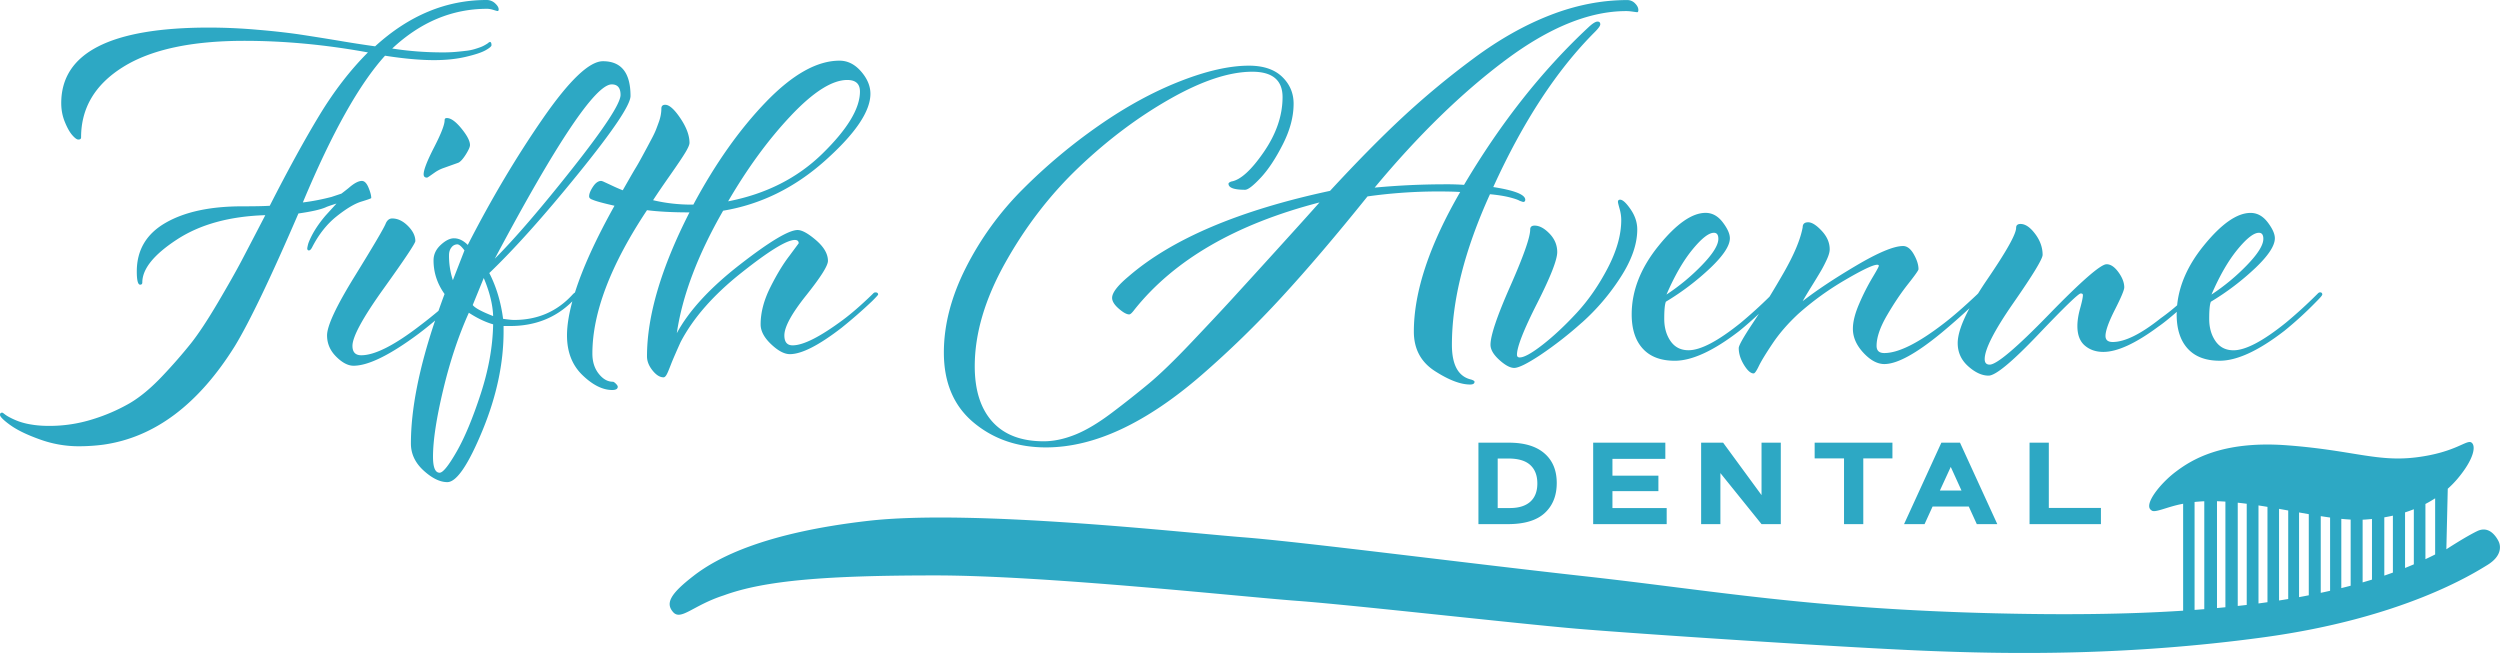
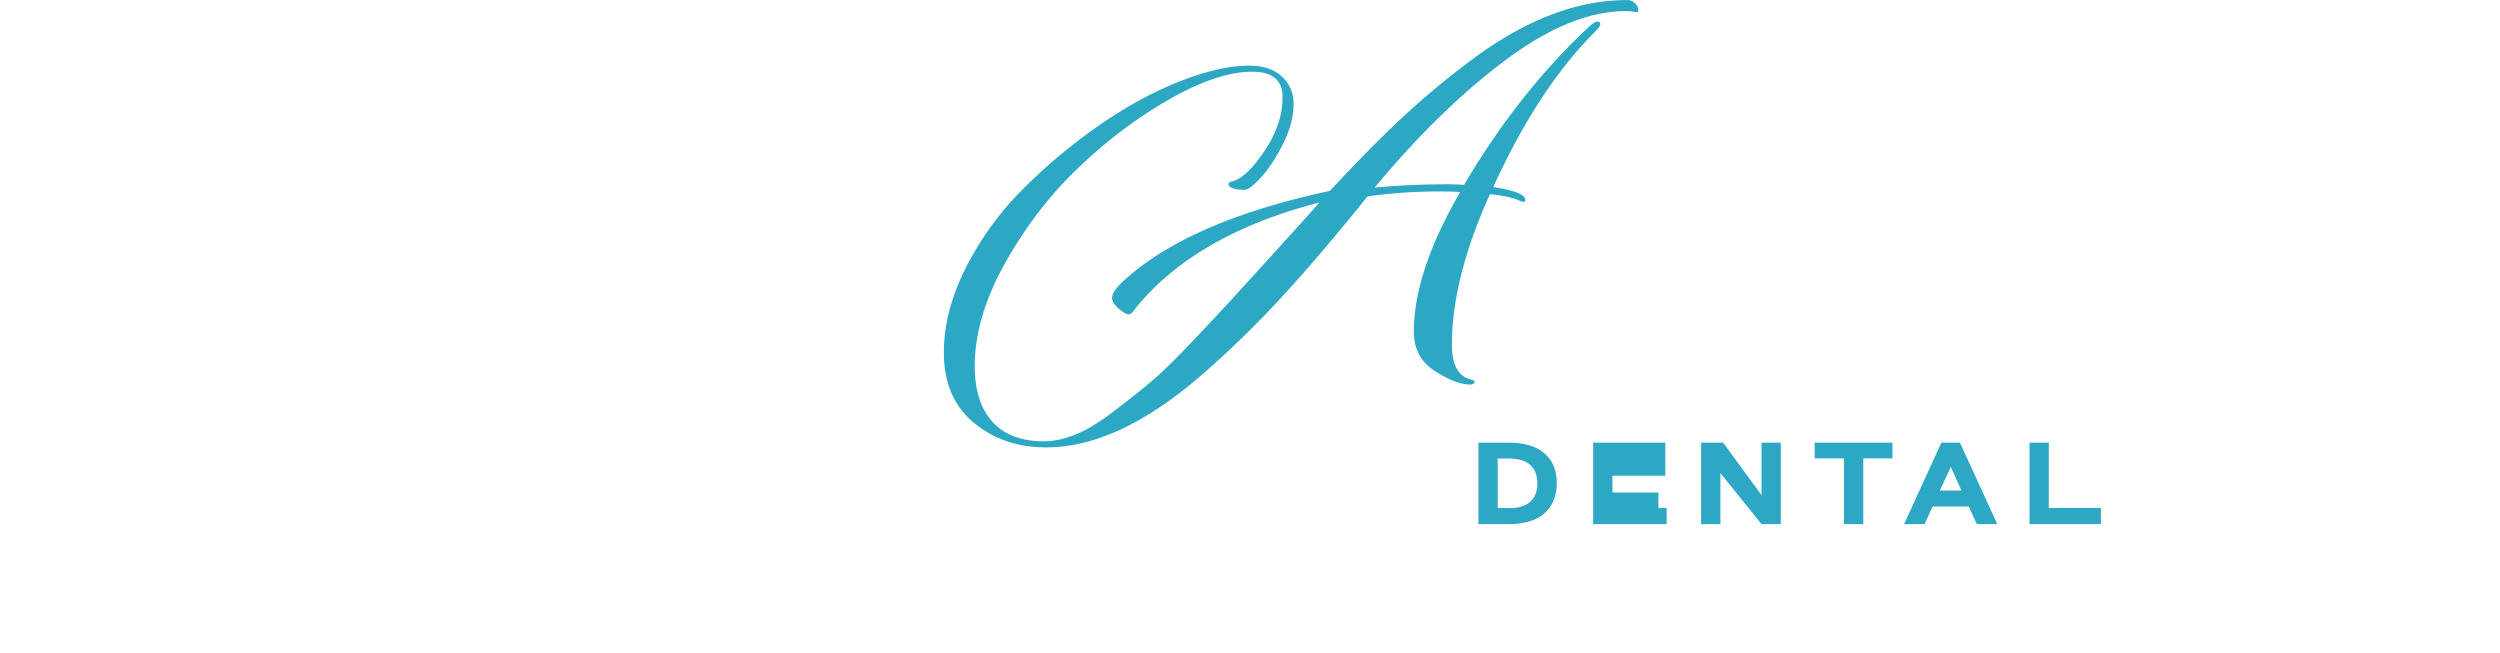
<svg xmlns="http://www.w3.org/2000/svg" id="Layer_2" viewBox="0 0 162.319 42.398">
  <defs>
    <style>.cls-1{fill:#2da8c4;stroke-width:0}</style>
  </defs>
  <g id="Layer_1-2">
-     <path d="M162.219 35.129c-.178-.34-.631-1.003-1.376-.647-.744.356-2.007 1.181-2.007 1.181l.091-3.93a6.36 6.36 0 0 0 .621-.634c1.068-1.262 1.23-2.136.922-2.363-.307-.227-1.003.631-3.56.955-2.557.324-4.127-.453-8.399-.777-4.272-.324-6.263.971-7.266 1.732-1.003.761-2.088 2.136-1.57 2.476.194.227.987-.21 2.023-.405l.048-.01v6.943c-3.751.244-7.831.276-12.186.171-11.975-.291-18.416-1.489-26.572-2.395-8.156-.906-18.505-2.249-22.268-2.541-3.762-.291-17.575-1.845-24.347-1.068-6.773.777-9.831 2.403-11.336 3.568-1.505 1.165-1.845 1.772-1.335 2.355s1.287-.437 3.293-1.084c2.654-.971 6.635-1.295 13.755-1.295s19.937 1.392 23.465 1.651c3.528.259 14.37 1.489 18.19 1.812 3.819.324 17.024 1.198 22.462 1.424 5.437.227 13.141.356 22.138-.874 8.998-1.23 13.578-4.127 14.5-4.693.922-.566.89-1.214.712-1.554Zm-19.1 4.423c-.209.017-.42.032-.631.048v-7.008a9.13 9.13 0 0 1 .631-.046v7.007Zm1.371-.125-.546.053v-6.937c.18.005.362.014.546.026v6.858Zm1.384-.15c-.193.023-.388.044-.583.066v-6.704c.193.021.387.044.583.069v6.569Zm1.347-.177c-.193.027-.387.055-.583.081v-6.365c.194.03.388.061.583.094v6.191Zm1.347-.207c-.197.033-.396.064-.595.095v-5.949l.595.106v5.748Zm1.335-.242c-.209.041-.419.081-.631.12v-5.499l.631.112v5.268Zm1.384-.293c-.201.046-.403.091-.607.134v-4.98c.205.032.408.063.607.09v4.756Zm1.335-.328c-.2.053-.403.104-.607.155v-4.497c.208.02.41.036.607.047v4.296Zm1.384-.397c-.2.062-.403.122-.607.181v-4.073c.054-.002.109-.003.162-.007.152-.01.299-.024.445-.038v3.937Zm1.359-.457c-.184.067-.37.133-.558.197V33.59c.192-.033.378-.07.558-.11v3.697Zm1.359-.535c-.188.08-.378.159-.57.236v-3.61c.198-.063.387-.131.57-.204v3.577Zm1.384-.641a20.45 20.45 0 0 1-.631.306v-3.585c.224-.116.434-.239.631-.367v3.645Z" class="cls-1" />
-     <path d="M97.972 28.742h-1.981v5.288h1.917c1.069 0 1.865-.24 2.386-.719.521-.479.782-1.13.782-1.952s-.267-1.464-.802-1.925c-.535-.462-1.302-.692-2.302-.692Zm1.383 3.836c-.308.272-.747.408-1.319.408h-.794v-3.215h.698c.636 0 1.108.14 1.415.42.307.28.461.68.461 1.199s-.154.915-.461 1.188ZM108.126 29.793v-1.051h-4.685v5.288h4.773v-1.044h-3.522v-1.097h2.984v-1.006h-2.984v-1.09h3.434zM111.701 30.716l2.671 3.314h1.251v-5.288h-1.251v3.404l-2.494-3.404h-1.428v5.288h1.251v-3.314zM120.979 34.03v-4.267h1.892v-1.021h-5.05v1.021h1.907v4.267h1.251zM126.048 28.742l-2.422 5.288h1.331l.521-1.142h2.35l.521 1.142h1.331l-2.422-5.288h-1.211Zm-.096 3.109.706-1.536.698 1.536h-1.403ZM131.774 28.742v5.288h4.634v-1.051h-3.383v-4.237h-1.251zM86.354 12.392c-5.898 1.266-10.255 3.116-13.073 5.551-.716.597-1.074 1.063-1.074 1.397 0 .215.143.448.43.698.287.251.513.376.68.376.072 0 .179-.095.322-.286 2.579-3.247 6.59-5.575 12.034-6.984-.549.621-1.475 1.647-2.776 3.08a1047.115 1047.115 0 0 1-2.919 3.205c-.645.705-1.522 1.642-2.632 2.812s-2.024 2.053-2.74 2.65a65.262 65.262 0 0 1-2.4 1.898c-.884.668-1.683 1.146-2.4 1.433-.716.287-1.397.43-2.041.43-1.457 0-2.567-.424-3.331-1.271-.764-.848-1.146-2.048-1.146-3.599 0-2.125.663-4.369 1.988-6.733s2.925-4.435 4.799-6.214c1.874-1.778 3.844-3.253 5.91-4.423 2.065-1.17 3.838-1.755 5.319-1.755 1.313 0 1.97.55 1.97 1.648 0 1.194-.406 2.382-1.218 3.564-.812 1.182-1.517 1.821-2.113 1.916-.12.048-.179.096-.179.143 0 .263.358.394 1.075.394.191 0 .531-.262 1.021-.788.489-.525.967-1.247 1.433-2.167.466-.919.698-1.796.698-2.632 0-.692-.251-1.277-.752-1.755-.501-.477-1.218-.716-2.149-.716-1.266 0-2.764.34-4.495 1.021-1.732.681-3.48 1.636-5.247 2.865a36.191 36.191 0 0 0-4.925 4.119 19.86 19.86 0 0 0-3.707 5.104c-.955 1.886-1.433 3.725-1.433 5.515 0 1.958.645 3.474 1.934 4.549 1.289 1.074 2.853 1.612 4.692 1.612 1.576 0 3.206-.394 4.889-1.182 1.683-.788 3.42-1.958 5.211-3.51a64.297 64.297 0 0 0 5.193-5.05c1.671-1.814 3.533-3.999 5.587-6.554a33.177 33.177 0 0 1 4.477-.322c.716 0 1.229.012 1.54.036-2.006 3.462-3.008 6.483-3.008 9.061 0 1.123.453 1.975 1.361 2.561.907.585 1.671.877 2.292.877.191 0 .287-.06.287-.179 0-.048-.072-.096-.215-.143-.836-.191-1.254-.944-1.254-2.256 0-2.889.824-6.148 2.471-9.778.501.048.919.113 1.253.197.334.084.561.161.68.233l.215.072c.095 0 .143-.048.143-.143 0-.334-.693-.609-2.077-.824 1.934-4.25 4.131-7.605 6.59-10.064.238-.238.358-.406.358-.501 0-.119-.06-.179-.179-.179s-.299.107-.537.322c-3.033 2.818-5.743 6.244-8.13 10.279a15.896 15.896 0 0 0-1.254-.036 49.58 49.58 0 0 0-4.549.215c2.817-3.39 5.647-6.148 8.488-8.273 2.841-2.125 5.456-3.188 7.844-3.188.119 0 .262.012.43.036.167.024.262.036.287.036.048 0 .072-.048.072-.143 0-.143-.072-.287-.215-.43a.689.689 0 0 0-.501-.215c-1.648 0-3.307.322-4.978.967-1.672.645-3.343 1.588-5.014 2.829a53.83 53.83 0 0 0-4.62 3.832c-1.409 1.313-2.973 2.901-4.692 4.763Z" class="cls-1" />
-     <path d="M102.704 20.952a14.27 14.27 0 0 0 2.507-2.937c.728-1.122 1.092-2.161 1.092-3.116 0-.453-.143-.889-.43-1.307-.287-.418-.514-.627-.681-.627-.096 0-.143.048-.143.143 0 .048.036.197.107.448.072.251.107.496.107.734 0 .955-.293 1.994-.878 3.116s-1.26 2.095-2.024 2.919c-.764.824-1.499 1.51-2.203 2.059-.705.549-1.2.824-1.486.824-.12 0-.179-.059-.179-.179 0-.501.435-1.612 1.307-3.331.871-1.719 1.307-2.829 1.307-3.331 0-.453-.167-.853-.501-1.2-.335-.346-.657-.519-.967-.519-.191 0-.287.084-.287.251 0 .501-.43 1.725-1.289 3.671-.86 1.946-1.289 3.218-1.289 3.814 0 .311.191.639.573.985.382.346.704.519.967.519.286 0 .853-.281 1.701-.842a24.47 24.47 0 0 0 2.686-2.095ZM106.661 22.635c.477.526 1.17.788 2.077.788 1.122 0 2.519-.645 4.19-1.934.447-.363.867-.737 1.273-1.116-.127.197-.254.393-.378.579-.621.931-.931 1.481-.931 1.647 0 .358.114.722.34 1.092.227.37.436.555.627.555.072 0 .185-.161.34-.484.156-.322.454-.811.895-1.468.441-.656.997-1.295 1.665-1.916a18.807 18.807 0 0 1 3.044-2.203c1.122-.656 1.814-.985 2.077-.985.072 0 .108.024.108.072 0 .048-.143.311-.43.788a14.284 14.284 0 0 0-.842 1.665c-.275.633-.412 1.176-.412 1.63 0 .55.227 1.069.681 1.558.453.489.907.734 1.361.734.836 0 2.077-.681 3.725-2.041a41.205 41.205 0 0 0 1.805-1.588c-.51.95-.767 1.708-.767 2.268 0 .597.227 1.098.68 1.504.454.406.895.609 1.325.609.453 0 1.528-.89 3.223-2.668 1.695-1.778 2.614-2.668 2.758-2.668.095 0 .143.036.143.107 0 .143-.06.43-.179.86-.12.43-.179.812-.179 1.146 0 .573.161.997.483 1.271.322.275.722.412 1.2.412.907 0 2.101-.549 3.582-1.648.303-.207.705-.531 1.189-.952-.001.055-.008.109-.008.164 0 .955.239 1.696.716 2.221.477.526 1.17.788 2.077.788 1.122 0 2.519-.645 4.19-1.934a23.645 23.645 0 0 0 2.113-1.934c.238-.238.358-.382.358-.43 0-.095-.048-.143-.143-.143-.048 0-.096.024-.143.072l-.072.072a29.795 29.795 0 0 1-2.006 1.827c-1.481 1.194-2.614 1.791-3.402 1.791-.501 0-.89-.197-1.164-.591-.275-.394-.412-.878-.412-1.451s.036-.943.108-1.11a16.768 16.768 0 0 0 2.901-2.203c.836-.8 1.254-1.438 1.254-1.916 0-.287-.156-.632-.466-1.039-.311-.406-.68-.609-1.11-.609-.884 0-1.904.716-3.062 2.149-1.008 1.247-1.576 2.53-1.707 3.849a13.36 13.36 0 0 1-1.069.843c-1.289 1.027-2.328 1.54-3.116 1.54-.311 0-.466-.131-.466-.394 0-.334.203-.901.609-1.701.406-.8.609-1.283.609-1.45 0-.31-.125-.638-.376-.985-.251-.346-.508-.519-.77-.519-.382 0-1.63 1.087-3.743 3.259-2.113 2.173-3.397 3.259-3.85 3.259-.215 0-.322-.12-.322-.358 0-.645.627-1.868 1.88-3.671 1.254-1.803 1.88-2.835 1.88-3.098 0-.477-.161-.931-.484-1.361-.322-.43-.639-.645-.949-.645-.191 0-.287.084-.287.251 0 .406-.633 1.534-1.898 3.385-.21.307-.396.596-.571.877h-.001l-.072.072c-.86.812-1.588 1.445-2.185 1.898-1.647 1.266-2.925 1.898-3.832 1.898-.335 0-.501-.155-.501-.466 0-.549.227-1.212.68-1.988.453-.776.907-1.451 1.361-2.024.453-.573.681-.895.681-.967 0-.287-.102-.609-.305-.967s-.436-.537-.698-.537c-.597 0-1.612.424-3.044 1.271-1.433.848-2.591 1.618-3.474 2.31.119-.215.316-.543.591-.985a45.6 45.6 0 0 0 .609-1.003c.131-.227.256-.471.376-.734.119-.262.179-.477.179-.645 0-.43-.173-.829-.519-1.2-.346-.37-.639-.555-.877-.555s-.358.107-.358.322c-.143.788-.561 1.785-1.254 2.99a67.163 67.163 0 0 1-.899 1.519 30.28 30.28 0 0 1-1.858 1.686c-1.481 1.194-2.614 1.791-3.402 1.791-.501 0-.89-.197-1.164-.591-.275-.394-.412-.878-.412-1.451s.036-.943.107-1.11a16.768 16.768 0 0 0 2.901-2.203c.836-.8 1.254-1.438 1.254-1.916 0-.287-.156-.632-.466-1.039-.311-.406-.68-.609-1.11-.609-.884 0-1.904.716-3.062 2.149s-1.737 2.913-1.737 4.441c0 .955.239 1.696.716 2.221Zm38.608-6.429c.597-.728 1.062-1.092 1.397-1.092.191 0 .287.132.287.394 0 .406-.353.973-1.057 1.701a13.594 13.594 0 0 1-2.31 1.916c.525-1.218 1.086-2.19 1.683-2.919Zm-35.385 0c.597-.728 1.062-1.092 1.397-1.092.191 0 .287.132.287.394 0 .406-.353.973-1.057 1.701a13.594 13.594 0 0 1-2.31 1.916c.525-1.218 1.086-2.19 1.683-2.919ZM.663 27.596c.442.322 1.08.632 1.916.931a7.419 7.419 0 0 0 2.507.448c.573 0 1.122-.036 1.647-.107 3.318-.478 6.16-2.615 8.524-6.411.955-1.576 2.328-4.441 4.119-8.596.836-.119 1.42-.251 1.755-.394.095-.048.334-.131.716-.251l-.716.788c-.526.621-.895 1.218-1.11 1.791a3.006 3.006 0 0 0-.072.322c0 .096.036.143.107.143s.143-.072.215-.215c.43-.836.961-1.504 1.594-2.006.632-.501 1.164-.818 1.594-.949.43-.131.645-.209.645-.233 0-.167-.06-.394-.179-.68-.12-.287-.263-.43-.43-.43-.215 0-.49.143-.824.43-.024.024-.191.156-.501.394l-.645.215c-.645.167-1.266.287-1.862.358 1.886-4.513 3.665-7.688 5.336-9.527 1.218.191 2.28.287 3.188.287.764 0 1.451-.072 2.059-.215.609-.143 1.039-.286 1.289-.43.251-.143.376-.251.376-.322 0-.143-.036-.215-.107-.215l-.072.036a.63.63 0 0 1-.089.072 3.2 3.2 0 0 1-.179.107c-.084.048-.174.09-.269.125a6.323 6.323 0 0 1-.376.125 2.987 2.987 0 0 1-.519.107c-.191.024-.418.048-.68.072-.263.024-.55.036-.86.036-1.123 0-2.221-.083-3.295-.251 1.838-1.719 3.892-2.579 6.16-2.579.119 0 .256.024.412.072.155.048.244.072.269.072.048 0 .072-.036.072-.107 0-.119-.078-.251-.233-.394A.793.793 0 0 0 31.59 0c-2.627 0-5.038 1.003-7.235 3.008a75.879 75.879 0 0 1-2.31-.358 184.685 184.685 0 0 0-2.704-.43 46.806 46.806 0 0 0-2.614-.287 36.644 36.644 0 0 0-3.152-.143c-6.4.001-9.599 1.637-9.599 4.907 0 .43.077.836.233 1.218.155.382.316.669.483.859.167.191.298.287.394.287.119 0 .179-.048.179-.143 0-1.91.907-3.432 2.722-4.566 1.814-1.134 4.441-1.701 7.879-1.701 2.602 0 5.277.251 8.023.752-1.146 1.146-2.197 2.507-3.152 4.083-.955 1.576-2.03 3.534-3.223 5.874-.358.024-.955.036-1.791.036-2.077 0-3.737.358-4.978 1.075-1.242.716-1.863 1.767-1.863 3.152 0 .573.072.86.215.86.095 0 .143-.048.143-.143 0-.883.752-1.814 2.256-2.794 1.504-.979 3.414-1.504 5.73-1.576a695.457 695.457 0 0 1-1.54 2.955c-.358.68-.872 1.588-1.54 2.722-.669 1.134-1.248 2.012-1.737 2.632a33.51 33.51 0 0 1-1.844 2.113c-.74.788-1.457 1.385-2.149 1.791a11.73 11.73 0 0 1-2.4 1.039 9.33 9.33 0 0 1-2.829.43c-.43 0-.818-.03-1.164-.09a4.563 4.563 0 0 1-.842-.215 4.984 4.984 0 0 1-.555-.251 2.169 2.169 0 0 1-.34-.215c-.072-.06-.12-.089-.143-.089-.096 0-.143.048-.143.143 0 .119.22.34.663.663ZM27.882 11.443l.358-.251c.155-.107.328-.197.519-.269l1.003-.358c.143-.072.304-.251.484-.537.179-.287.269-.489.269-.609 0-.262-.185-.621-.555-1.074-.37-.453-.687-.681-.949-.681-.096 0-.143.048-.143.143 0 .287-.227.872-.681 1.755-.454.884-.681 1.468-.681 1.755 0 .143.072.215.215.215.024 0 .077-.03.161-.09ZM29.475 15.472c-.262 0-.549.143-.86.43-.31.286-.466.621-.466 1.003 0 .788.239 1.516.716 2.185-.141.371-.268.732-.396 1.092-.361.302-.738.607-1.144.914-1.696 1.313-2.985 1.97-3.868 1.97-.382 0-.573-.203-.573-.609 0-.597.68-1.844 2.042-3.743 1.361-1.898 2.041-2.919 2.041-3.062 0-.334-.161-.663-.484-.985-.322-.322-.663-.483-1.021-.483-.191 0-.335.12-.43.358-.143.335-.812 1.468-2.006 3.402-1.194 1.934-1.791 3.212-1.791 3.832 0 .526.197.985.591 1.379s.77.591 1.128.591c.955 0 2.364-.692 4.226-2.077a24.38 24.38 0 0 0 1.071-.858c-1.044 3.097-1.572 5.761-1.572 7.985 0 .668.275 1.254.824 1.755.55.501 1.063.752 1.54.752.597 0 1.355-1.11 2.274-3.331s1.379-4.369 1.379-6.447v-.358h.43c1.618 0 2.963-.534 4.035-1.601-.224.828-.347 1.571-.347 2.21 0 1.075.335 1.934 1.003 2.579.668.645 1.313.967 1.934.967.238 0 .358-.072.358-.215 0-.048-.042-.114-.125-.197-.084-.084-.15-.125-.197-.125-.335 0-.639-.173-.913-.519-.275-.346-.412-.782-.412-1.307 0-2.65 1.182-5.754 3.546-9.312.764.096 1.683.143 2.758.143-1.839 3.606-2.758 6.722-2.758 9.348 0 .31.119.614.358.913.238.298.477.448.716.448.048 0 .095-.03.143-.09.048-.06.101-.161.161-.304.059-.143.119-.293.179-.448.059-.156.149-.37.269-.645.119-.274.238-.543.358-.806.811-1.552 2.119-3.044 3.922-4.477 1.802-1.433 2.967-2.149 3.492-2.149.167 0 .251.072.251.215l-.609.824c-.406.526-.818 1.206-1.236 2.041-.418.836-.627 1.636-.627 2.4 0 .43.227.859.681 1.289.453.43.86.645 1.218.645.764 0 1.886-.573 3.367-1.719a32.175 32.175 0 0 0 1.97-1.719c.262-.262.394-.406.394-.43 0-.095-.06-.143-.179-.143-.048 0-.096.024-.143.072l-.072.072c-.716.693-1.349 1.242-1.898 1.648-1.481 1.098-2.567 1.647-3.259 1.647-.358 0-.537-.215-.537-.645 0-.549.471-1.415 1.415-2.597.943-1.182 1.415-1.928 1.415-2.239 0-.453-.257-.901-.77-1.343-.514-.441-.913-.663-1.2-.663-.573 0-1.827.752-3.76 2.256-1.934 1.504-3.295 2.985-4.083 4.441.358-2.436 1.361-5.086 3.008-7.951 2.435-.406 4.638-1.486 6.608-3.241 1.97-1.755 2.955-3.205 2.955-4.352 0-.501-.203-.985-.609-1.451-.406-.466-.872-.698-1.397-.698-1.457 0-3.044.89-4.764 2.668-1.719 1.779-3.295 4.006-4.727 6.679h-.107c-.86 0-1.696-.095-2.507-.287.262-.406.632-.949 1.11-1.63.477-.681.806-1.17.985-1.468.179-.298.269-.507.269-.627 0-.477-.197-1.008-.591-1.594-.394-.585-.722-.877-.985-.877-.167 0-.251.084-.251.251 0 .12-.012.251-.036.394a2.81 2.81 0 0 1-.125.466c-.06.167-.12.328-.179.483-.06.156-.15.346-.269.573l-.304.573-.358.663c-.156.287-.281.508-.376.663-.096.156-.239.4-.43.734l-.43.752a11.934 11.934 0 0 1-.698-.304 34.007 34.007 0 0 0-.501-.233.801.801 0 0 0-.197-.072c-.191 0-.37.125-.537.376-.167.251-.251.46-.251.627 0 .096.072.167.215.215.215.096.692.227 1.433.394-1.225 2.193-2.075 4.068-2.57 5.641-.022.009-.045.018-.08.054l-.072.072c-1.003 1.099-2.269 1.648-3.796 1.648-.143 0-.382-.024-.716-.072-.143-1.098-.442-2.089-.895-2.973 1.623-1.552 3.557-3.713 5.802-6.483 2.244-2.769 3.367-4.441 3.367-5.014 0-1.504-.597-2.256-1.791-2.256-.884 0-2.185 1.242-3.904 3.725-1.719 2.484-3.343 5.217-4.871 8.202-.287-.287-.585-.43-.895-.43Zm21.883-7.969c1.456-1.54 2.674-2.31 3.653-2.31.549 0 .824.251.824.752 0 1.099-.812 2.442-2.435 4.029-1.624 1.588-3.665 2.621-6.124 3.098 1.265-2.172 2.626-4.029 4.083-5.569Zm-11.64-2.024c.382 0 .573.227.573.681 0 .55-1.033 2.131-3.098 4.745-2.065 2.614-3.755 4.579-5.068 5.892 4.011-7.545 6.542-11.318 7.593-11.318ZM29.314 16.062a.476.476 0 0 1 .376-.197c.119 0 .274.132.466.394l-.752 1.934a5.07 5.07 0 0 1-.251-1.612c0-.215.054-.388.161-.519Zm2.095 1.988c.382.908.585 1.731.609 2.471-.74-.287-1.182-.525-1.325-.716l.716-1.755Zm.609 3.008c-.024 1.433-.293 2.937-.806 4.513-.514 1.576-1.033 2.823-1.558 3.743-.525.919-.895 1.379-1.11 1.379-.287 0-.43-.346-.43-1.039 0-1.051.221-2.502.663-4.352.442-1.851.997-3.515 1.665-4.996.549.358 1.074.609 1.576.752Z" class="cls-1" />
+     <path d="M97.972 28.742h-1.981v5.288h1.917c1.069 0 1.865-.24 2.386-.719.521-.479.782-1.13.782-1.952s-.267-1.464-.802-1.925c-.535-.462-1.302-.692-2.302-.692Zm1.383 3.836c-.308.272-.747.408-1.319.408h-.794v-3.215h.698c.636 0 1.108.14 1.415.42.307.28.461.68.461 1.199s-.154.915-.461 1.188ZM108.126 29.793v-1.051h-4.685v5.288h4.773v-1.044h-3.522h2.984v-1.006h-2.984v-1.09h3.434zM111.701 30.716l2.671 3.314h1.251v-5.288h-1.251v3.404l-2.494-3.404h-1.428v5.288h1.251v-3.314zM120.979 34.03v-4.267h1.892v-1.021h-5.05v1.021h1.907v4.267h1.251zM126.048 28.742l-2.422 5.288h1.331l.521-1.142h2.35l.521 1.142h1.331l-2.422-5.288h-1.211Zm-.096 3.109.706-1.536.698 1.536h-1.403ZM131.774 28.742v5.288h4.634v-1.051h-3.383v-4.237h-1.251zM86.354 12.392c-5.898 1.266-10.255 3.116-13.073 5.551-.716.597-1.074 1.063-1.074 1.397 0 .215.143.448.43.698.287.251.513.376.68.376.072 0 .179-.095.322-.286 2.579-3.247 6.59-5.575 12.034-6.984-.549.621-1.475 1.647-2.776 3.08a1047.115 1047.115 0 0 1-2.919 3.205c-.645.705-1.522 1.642-2.632 2.812s-2.024 2.053-2.74 2.65a65.262 65.262 0 0 1-2.4 1.898c-.884.668-1.683 1.146-2.4 1.433-.716.287-1.397.43-2.041.43-1.457 0-2.567-.424-3.331-1.271-.764-.848-1.146-2.048-1.146-3.599 0-2.125.663-4.369 1.988-6.733s2.925-4.435 4.799-6.214c1.874-1.778 3.844-3.253 5.91-4.423 2.065-1.17 3.838-1.755 5.319-1.755 1.313 0 1.97.55 1.97 1.648 0 1.194-.406 2.382-1.218 3.564-.812 1.182-1.517 1.821-2.113 1.916-.12.048-.179.096-.179.143 0 .263.358.394 1.075.394.191 0 .531-.262 1.021-.788.489-.525.967-1.247 1.433-2.167.466-.919.698-1.796.698-2.632 0-.692-.251-1.277-.752-1.755-.501-.477-1.218-.716-2.149-.716-1.266 0-2.764.34-4.495 1.021-1.732.681-3.48 1.636-5.247 2.865a36.191 36.191 0 0 0-4.925 4.119 19.86 19.86 0 0 0-3.707 5.104c-.955 1.886-1.433 3.725-1.433 5.515 0 1.958.645 3.474 1.934 4.549 1.289 1.074 2.853 1.612 4.692 1.612 1.576 0 3.206-.394 4.889-1.182 1.683-.788 3.42-1.958 5.211-3.51a64.297 64.297 0 0 0 5.193-5.05c1.671-1.814 3.533-3.999 5.587-6.554a33.177 33.177 0 0 1 4.477-.322c.716 0 1.229.012 1.54.036-2.006 3.462-3.008 6.483-3.008 9.061 0 1.123.453 1.975 1.361 2.561.907.585 1.671.877 2.292.877.191 0 .287-.06.287-.179 0-.048-.072-.096-.215-.143-.836-.191-1.254-.944-1.254-2.256 0-2.889.824-6.148 2.471-9.778.501.048.919.113 1.253.197.334.084.561.161.68.233l.215.072c.095 0 .143-.048.143-.143 0-.334-.693-.609-2.077-.824 1.934-4.25 4.131-7.605 6.59-10.064.238-.238.358-.406.358-.501 0-.119-.06-.179-.179-.179s-.299.107-.537.322c-3.033 2.818-5.743 6.244-8.13 10.279a15.896 15.896 0 0 0-1.254-.036 49.58 49.58 0 0 0-4.549.215c2.817-3.39 5.647-6.148 8.488-8.273 2.841-2.125 5.456-3.188 7.844-3.188.119 0 .262.012.43.036.167.024.262.036.287.036.048 0 .072-.048.072-.143 0-.143-.072-.287-.215-.43a.689.689 0 0 0-.501-.215c-1.648 0-3.307.322-4.978.967-1.672.645-3.343 1.588-5.014 2.829a53.83 53.83 0 0 0-4.62 3.832c-1.409 1.313-2.973 2.901-4.692 4.763Z" class="cls-1" />
  </g>
</svg>